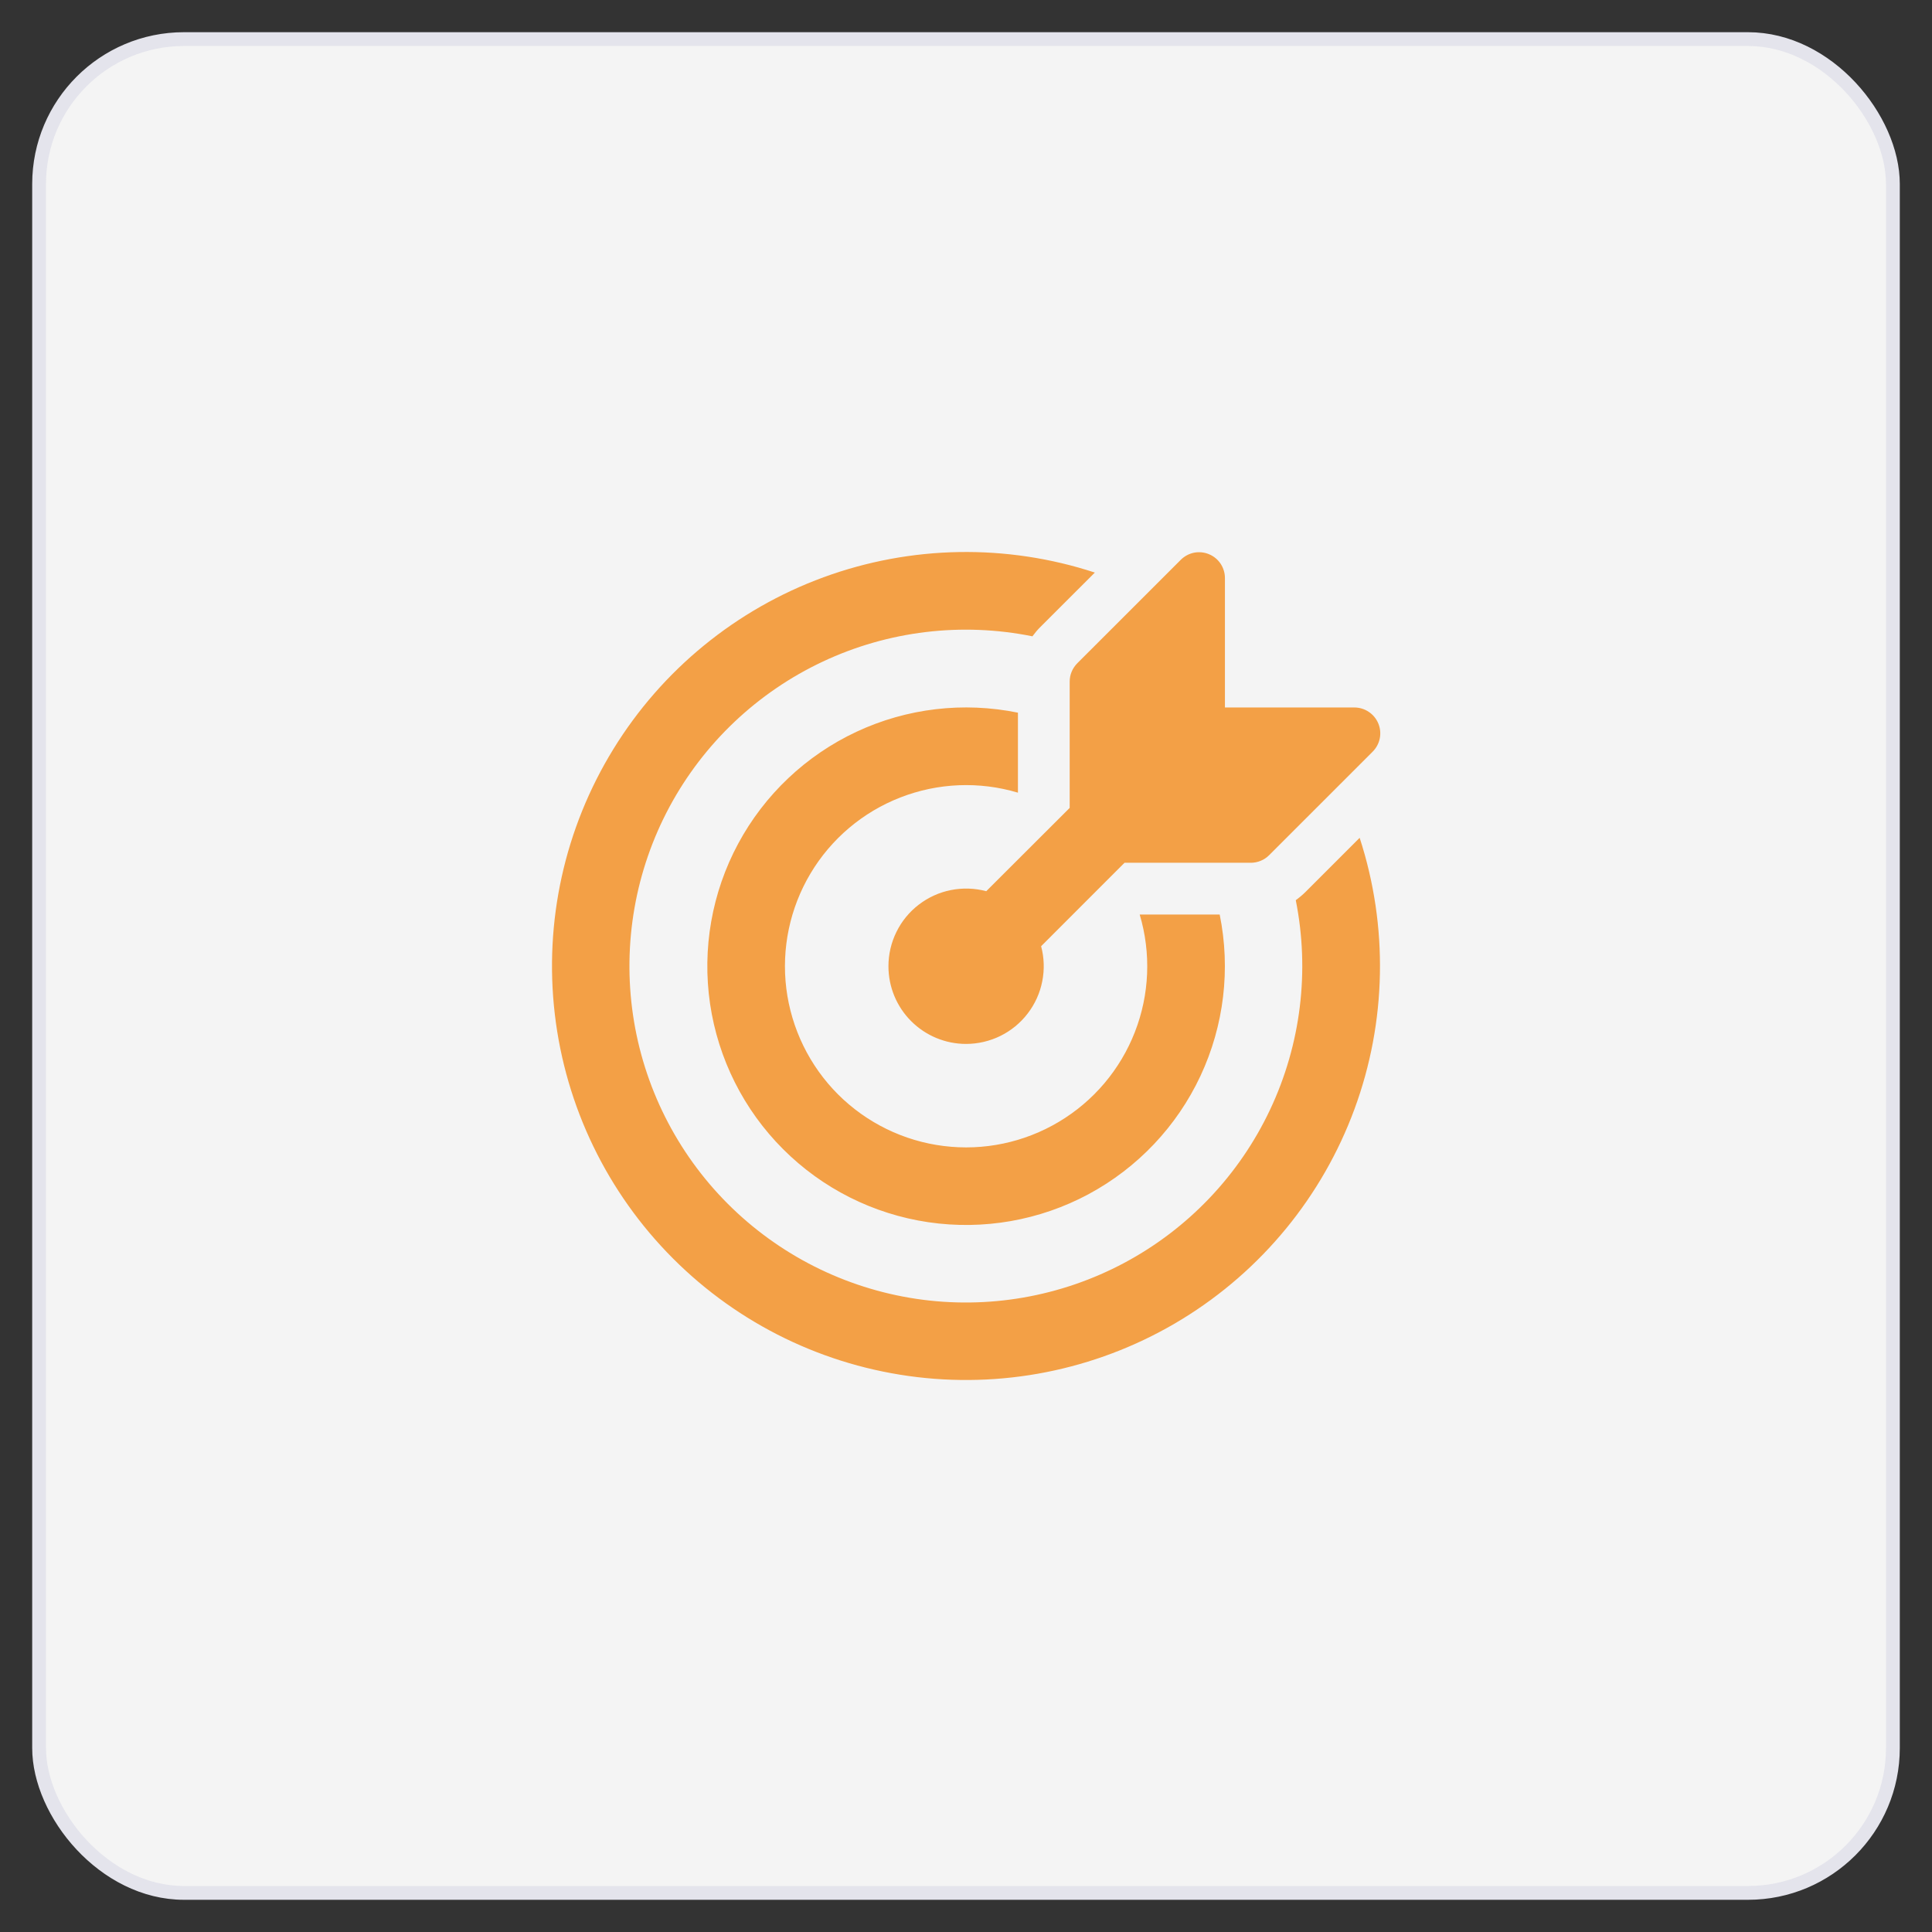
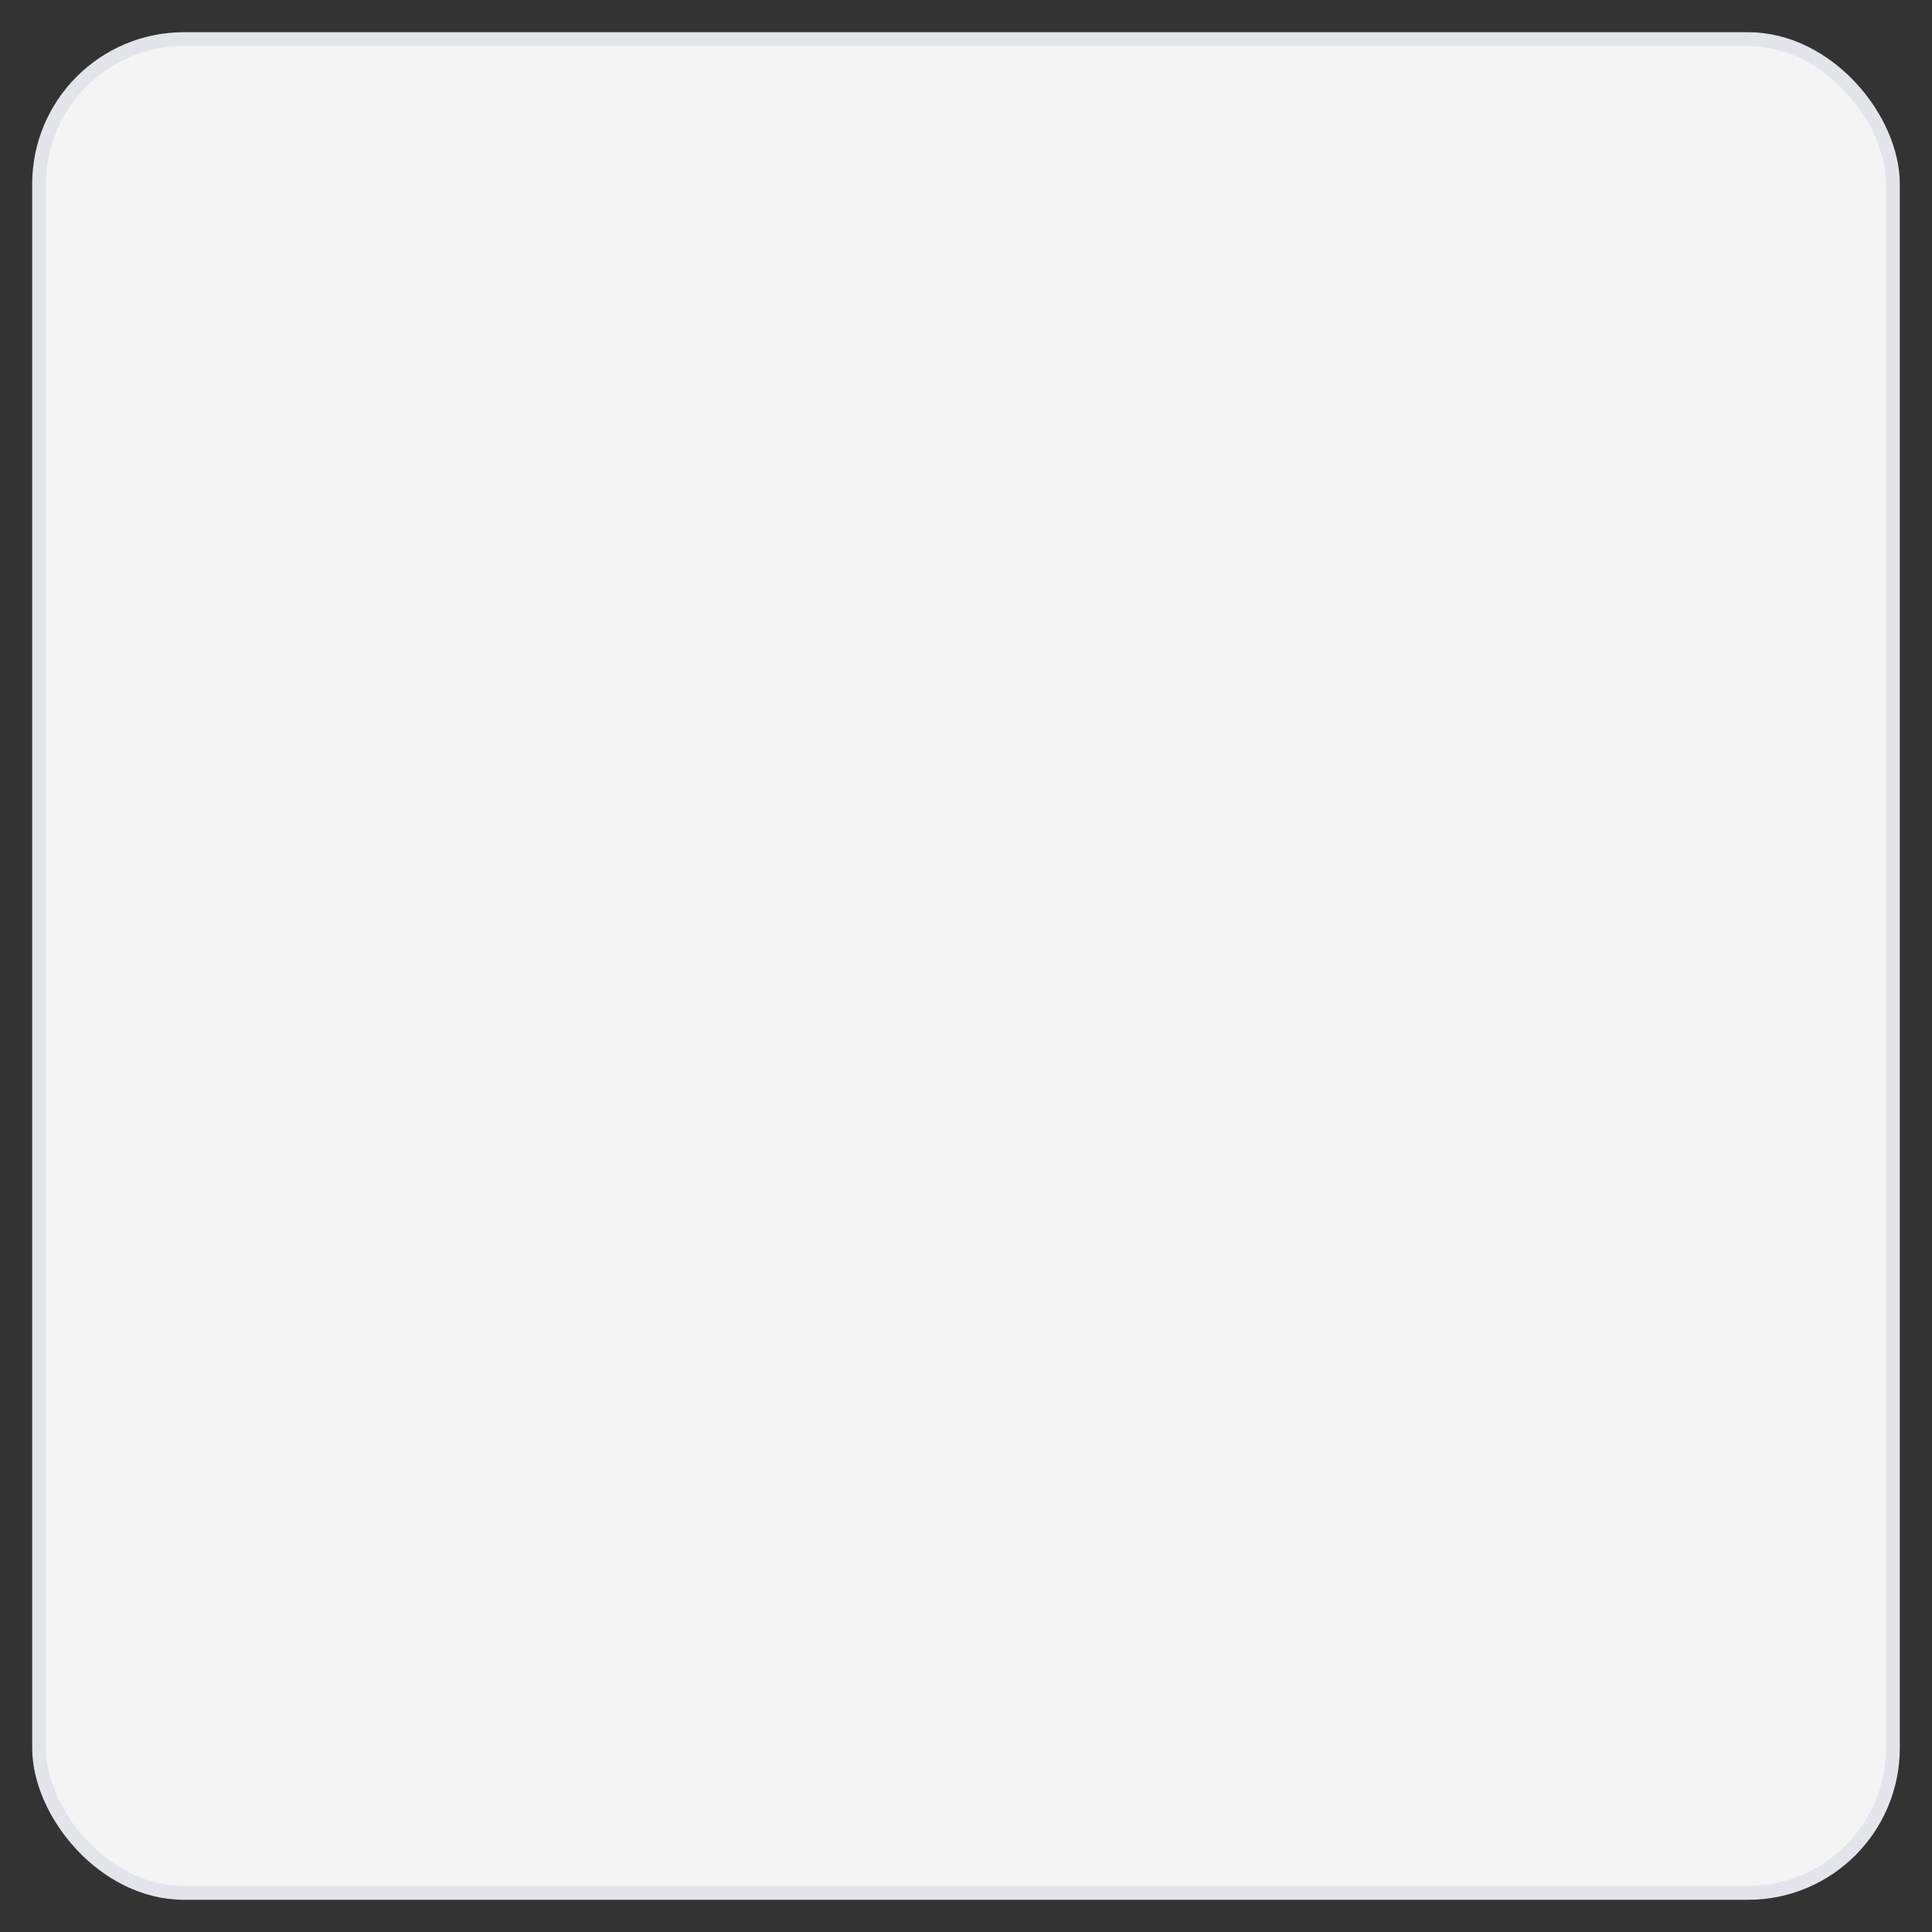
<svg xmlns="http://www.w3.org/2000/svg" width="42" height="42" viewBox="0 0 42 42" fill="none">
  <rect x="0" y="0" width="42" height="42" fill="#333333" stroke="none" />
  <rect x="0.85" y="0.85" width="40.3" height="40.3" rx="3.15" fill="#F4F4F4" />
-   <path d="M29.558 18.214C30.184 20.138 30.144 22.216 29.444 24.114C28.744 26.011 27.426 27.618 25.701 28.675C23.976 29.731 21.946 30.176 19.938 29.937C17.929 29.698 16.059 28.79 14.63 27.358C13.201 25.927 12.296 24.056 12.061 22.047C11.826 20.038 12.274 18.008 13.334 16.285C14.393 14.562 16.002 13.247 17.901 12.55C19.8 11.854 21.878 11.817 23.801 12.447L22.622 13.625C22.556 13.689 22.498 13.76 22.444 13.833C20.905 13.522 19.306 13.715 17.886 14.383C16.465 15.051 15.296 16.159 14.553 17.542C13.811 18.925 13.533 20.511 13.761 22.065C13.989 23.618 14.711 25.057 15.82 26.168C16.93 27.279 18.367 28.004 19.92 28.236C21.473 28.467 23.059 28.192 24.444 27.452C25.829 26.712 26.939 25.546 27.609 24.126C28.28 22.706 28.476 21.109 28.169 19.569C28.245 19.514 28.318 19.453 28.384 19.387L29.557 18.214H29.558ZM26.515 19.881C26.756 21.066 26.609 22.297 26.096 23.392C25.583 24.487 24.73 25.387 23.665 25.96C22.6 26.532 21.379 26.746 20.182 26.57C18.986 26.394 17.878 25.837 17.023 24.981C16.168 24.126 15.612 23.018 15.436 21.821C15.261 20.625 15.475 19.404 16.048 18.339C16.621 17.274 17.522 16.422 18.617 15.909C19.713 15.396 20.944 15.251 22.129 15.493V17.232C21.289 16.981 20.39 17.018 19.573 17.336C18.756 17.654 18.069 18.235 17.62 18.988C17.171 19.741 16.986 20.622 17.094 21.491C17.203 22.361 17.598 23.17 18.217 23.79C18.837 24.409 19.645 24.805 20.515 24.913C21.384 25.022 22.265 24.837 23.018 24.388C23.771 23.94 24.353 23.253 24.671 22.436C24.99 21.62 25.026 20.721 24.776 19.881H26.515ZM21.001 22.694C21.26 22.694 21.516 22.634 21.748 22.52C21.98 22.406 22.183 22.239 22.34 22.034C22.498 21.829 22.607 21.59 22.657 21.336C22.708 21.082 22.7 20.82 22.633 20.57L24.413 18.789L24.447 18.756H27.192C27.266 18.756 27.339 18.741 27.407 18.713C27.476 18.685 27.538 18.643 27.59 18.591L29.84 16.341C29.919 16.262 29.973 16.162 29.995 16.053C30.017 15.943 30.006 15.83 29.963 15.727C29.92 15.624 29.848 15.536 29.755 15.475C29.663 15.413 29.554 15.38 29.442 15.38H26.629V12.567C26.629 12.456 26.596 12.347 26.535 12.255C26.473 12.162 26.385 12.09 26.282 12.048C26.18 12.005 26.067 11.994 25.958 12.015C25.849 12.037 25.748 12.091 25.67 12.169L23.419 14.419C23.367 14.472 23.325 14.534 23.297 14.602C23.268 14.67 23.254 14.743 23.254 14.818V17.563C23.242 17.574 23.231 17.585 23.22 17.597L21.44 19.374C21.19 19.307 20.927 19.299 20.673 19.349C20.419 19.399 20.18 19.508 19.974 19.666C19.769 19.823 19.602 20.026 19.488 20.259C19.373 20.491 19.314 20.747 19.314 21.006C19.314 21.453 19.491 21.883 19.808 22.199C20.125 22.516 20.554 22.694 21.001 22.694Z" fill="#F3A046" />
  <rect x="0.85" y="0.85" width="40.3" height="40.3" rx="3.15" stroke="#E4E4EC" stroke-width="0.3" />
</svg>